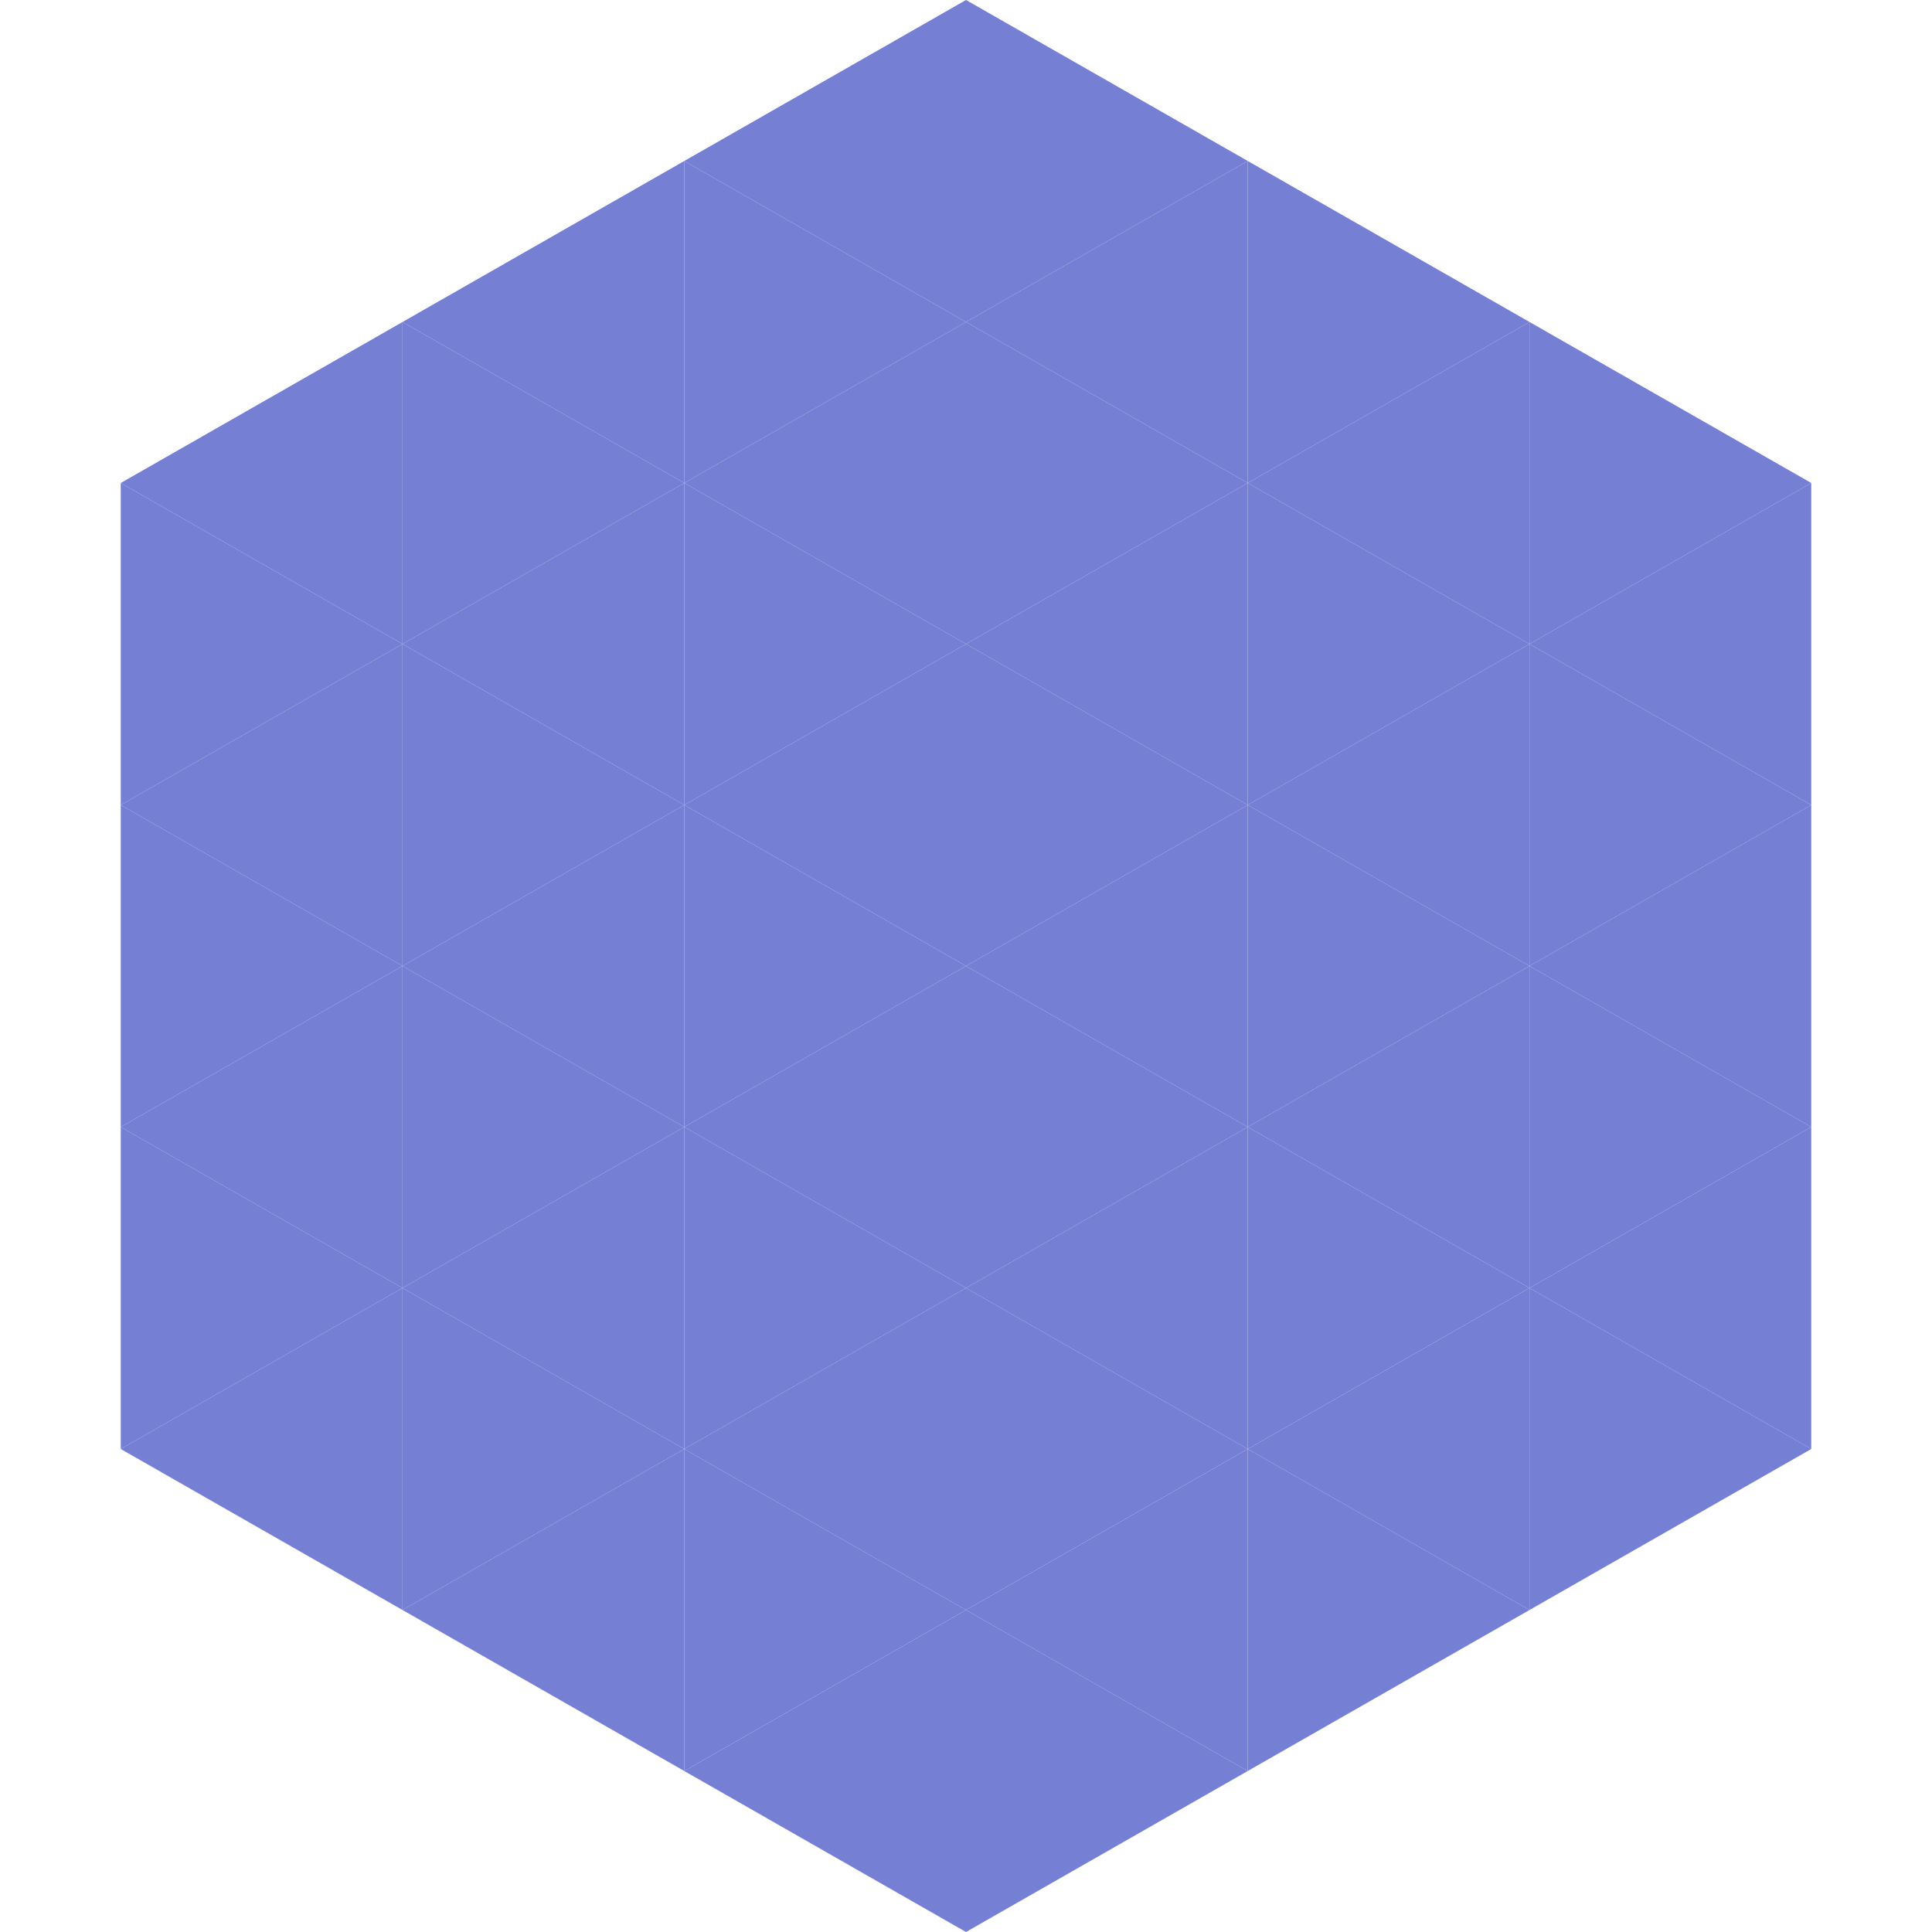
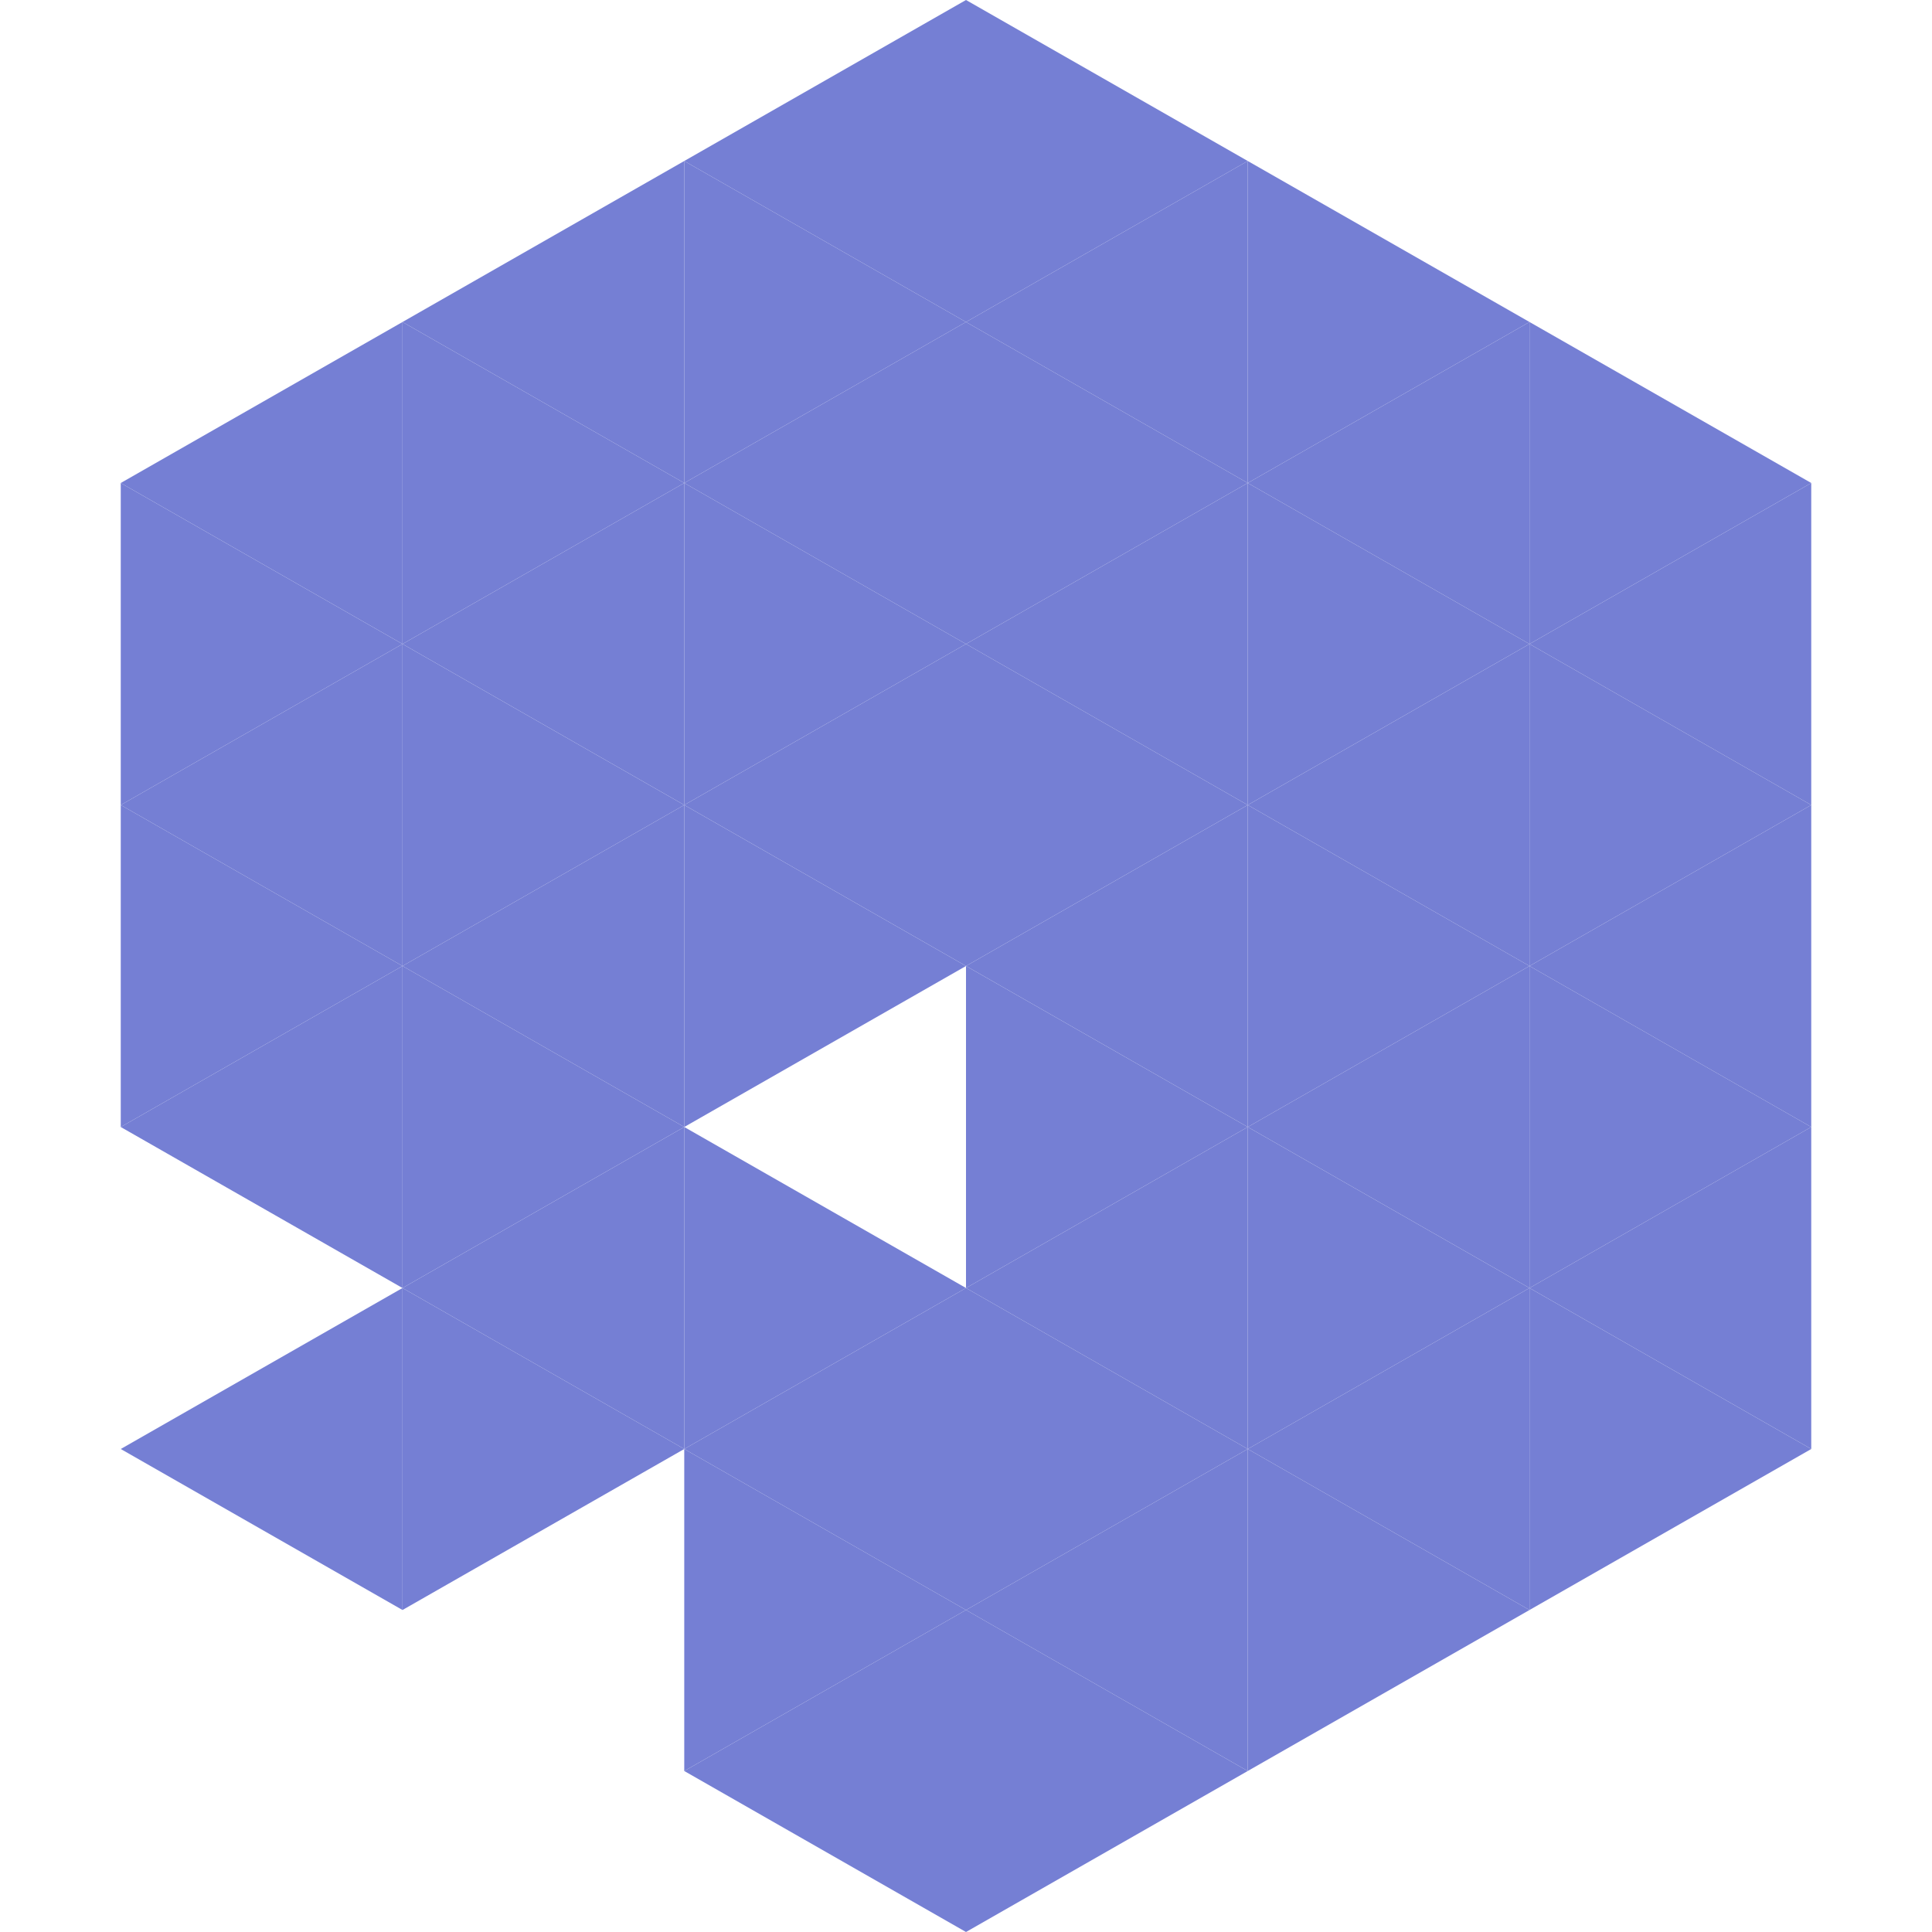
<svg xmlns="http://www.w3.org/2000/svg" width="240" height="240">
  <polygon points="50,40 15,60 50,80" style="fill:rgb(117,127,212)" />
  <polygon points="190,40 225,60 190,80" style="fill:rgb(117,127,212)" />
  <polygon points="15,60 50,80 15,100" style="fill:rgb(117,127,212)" />
  <polygon points="225,60 190,80 225,100" style="fill:rgb(117,127,212)" />
  <polygon points="50,80 15,100 50,120" style="fill:rgb(117,127,212)" />
  <polygon points="190,80 225,100 190,120" style="fill:rgb(117,127,212)" />
  <polygon points="15,100 50,120 15,140" style="fill:rgb(117,127,212)" />
  <polygon points="225,100 190,120 225,140" style="fill:rgb(117,127,212)" />
  <polygon points="50,120 15,140 50,160" style="fill:rgb(117,127,212)" />
  <polygon points="190,120 225,140 190,160" style="fill:rgb(117,127,212)" />
-   <polygon points="15,140 50,160 15,180" style="fill:rgb(117,127,212)" />
  <polygon points="225,140 190,160 225,180" style="fill:rgb(117,127,212)" />
  <polygon points="50,160 15,180 50,200" style="fill:rgb(117,127,212)" />
  <polygon points="190,160 225,180 190,200" style="fill:rgb(117,127,212)" />
  <polygon points="15,180 50,200 15,220" style="fill:rgb(255,255,255); fill-opacity:0" />
  <polygon points="225,180 190,200 225,220" style="fill:rgb(255,255,255); fill-opacity:0" />
  <polygon points="50,0 85,20 50,40" style="fill:rgb(255,255,255); fill-opacity:0" />
  <polygon points="190,0 155,20 190,40" style="fill:rgb(255,255,255); fill-opacity:0" />
  <polygon points="85,20 50,40 85,60" style="fill:rgb(117,127,212)" />
  <polygon points="155,20 190,40 155,60" style="fill:rgb(117,127,212)" />
  <polygon points="50,40 85,60 50,80" style="fill:rgb(117,127,212)" />
  <polygon points="190,40 155,60 190,80" style="fill:rgb(117,127,212)" />
  <polygon points="85,60 50,80 85,100" style="fill:rgb(117,127,212)" />
  <polygon points="155,60 190,80 155,100" style="fill:rgb(117,127,212)" />
  <polygon points="50,80 85,100 50,120" style="fill:rgb(117,127,212)" />
  <polygon points="190,80 155,100 190,120" style="fill:rgb(117,127,212)" />
  <polygon points="85,100 50,120 85,140" style="fill:rgb(117,127,212)" />
  <polygon points="155,100 190,120 155,140" style="fill:rgb(117,127,212)" />
  <polygon points="50,120 85,140 50,160" style="fill:rgb(117,127,212)" />
  <polygon points="190,120 155,140 190,160" style="fill:rgb(117,127,212)" />
  <polygon points="85,140 50,160 85,180" style="fill:rgb(117,127,212)" />
  <polygon points="155,140 190,160 155,180" style="fill:rgb(117,127,212)" />
  <polygon points="50,160 85,180 50,200" style="fill:rgb(117,127,212)" />
  <polygon points="190,160 155,180 190,200" style="fill:rgb(117,127,212)" />
-   <polygon points="85,180 50,200 85,220" style="fill:rgb(117,127,212)" />
  <polygon points="155,180 190,200 155,220" style="fill:rgb(117,127,212)" />
  <polygon points="120,0 85,20 120,40" style="fill:rgb(117,127,212)" />
  <polygon points="120,0 155,20 120,40" style="fill:rgb(117,127,212)" />
  <polygon points="85,20 120,40 85,60" style="fill:rgb(117,127,212)" />
  <polygon points="155,20 120,40 155,60" style="fill:rgb(117,127,212)" />
  <polygon points="120,40 85,60 120,80" style="fill:rgb(117,127,212)" />
  <polygon points="120,40 155,60 120,80" style="fill:rgb(117,127,212)" />
  <polygon points="85,60 120,80 85,100" style="fill:rgb(117,127,212)" />
  <polygon points="155,60 120,80 155,100" style="fill:rgb(117,127,212)" />
  <polygon points="120,80 85,100 120,120" style="fill:rgb(117,127,212)" />
  <polygon points="120,80 155,100 120,120" style="fill:rgb(117,127,212)" />
  <polygon points="85,100 120,120 85,140" style="fill:rgb(117,127,212)" />
  <polygon points="155,100 120,120 155,140" style="fill:rgb(117,127,212)" />
-   <polygon points="120,120 85,140 120,160" style="fill:rgb(117,127,212)" />
  <polygon points="120,120 155,140 120,160" style="fill:rgb(117,127,212)" />
  <polygon points="85,140 120,160 85,180" style="fill:rgb(117,127,212)" />
  <polygon points="155,140 120,160 155,180" style="fill:rgb(117,127,212)" />
  <polygon points="120,160 85,180 120,200" style="fill:rgb(117,127,212)" />
  <polygon points="120,160 155,180 120,200" style="fill:rgb(117,127,212)" />
  <polygon points="85,180 120,200 85,220" style="fill:rgb(117,127,212)" />
  <polygon points="155,180 120,200 155,220" style="fill:rgb(117,127,212)" />
  <polygon points="120,200 85,220 120,240" style="fill:rgb(117,127,212)" />
  <polygon points="120,200 155,220 120,240" style="fill:rgb(117,127,212)" />
  <polygon points="85,220 120,240 85,260" style="fill:rgb(255,255,255); fill-opacity:0" />
  <polygon points="155,220 120,240 155,260" style="fill:rgb(255,255,255); fill-opacity:0" />
</svg>